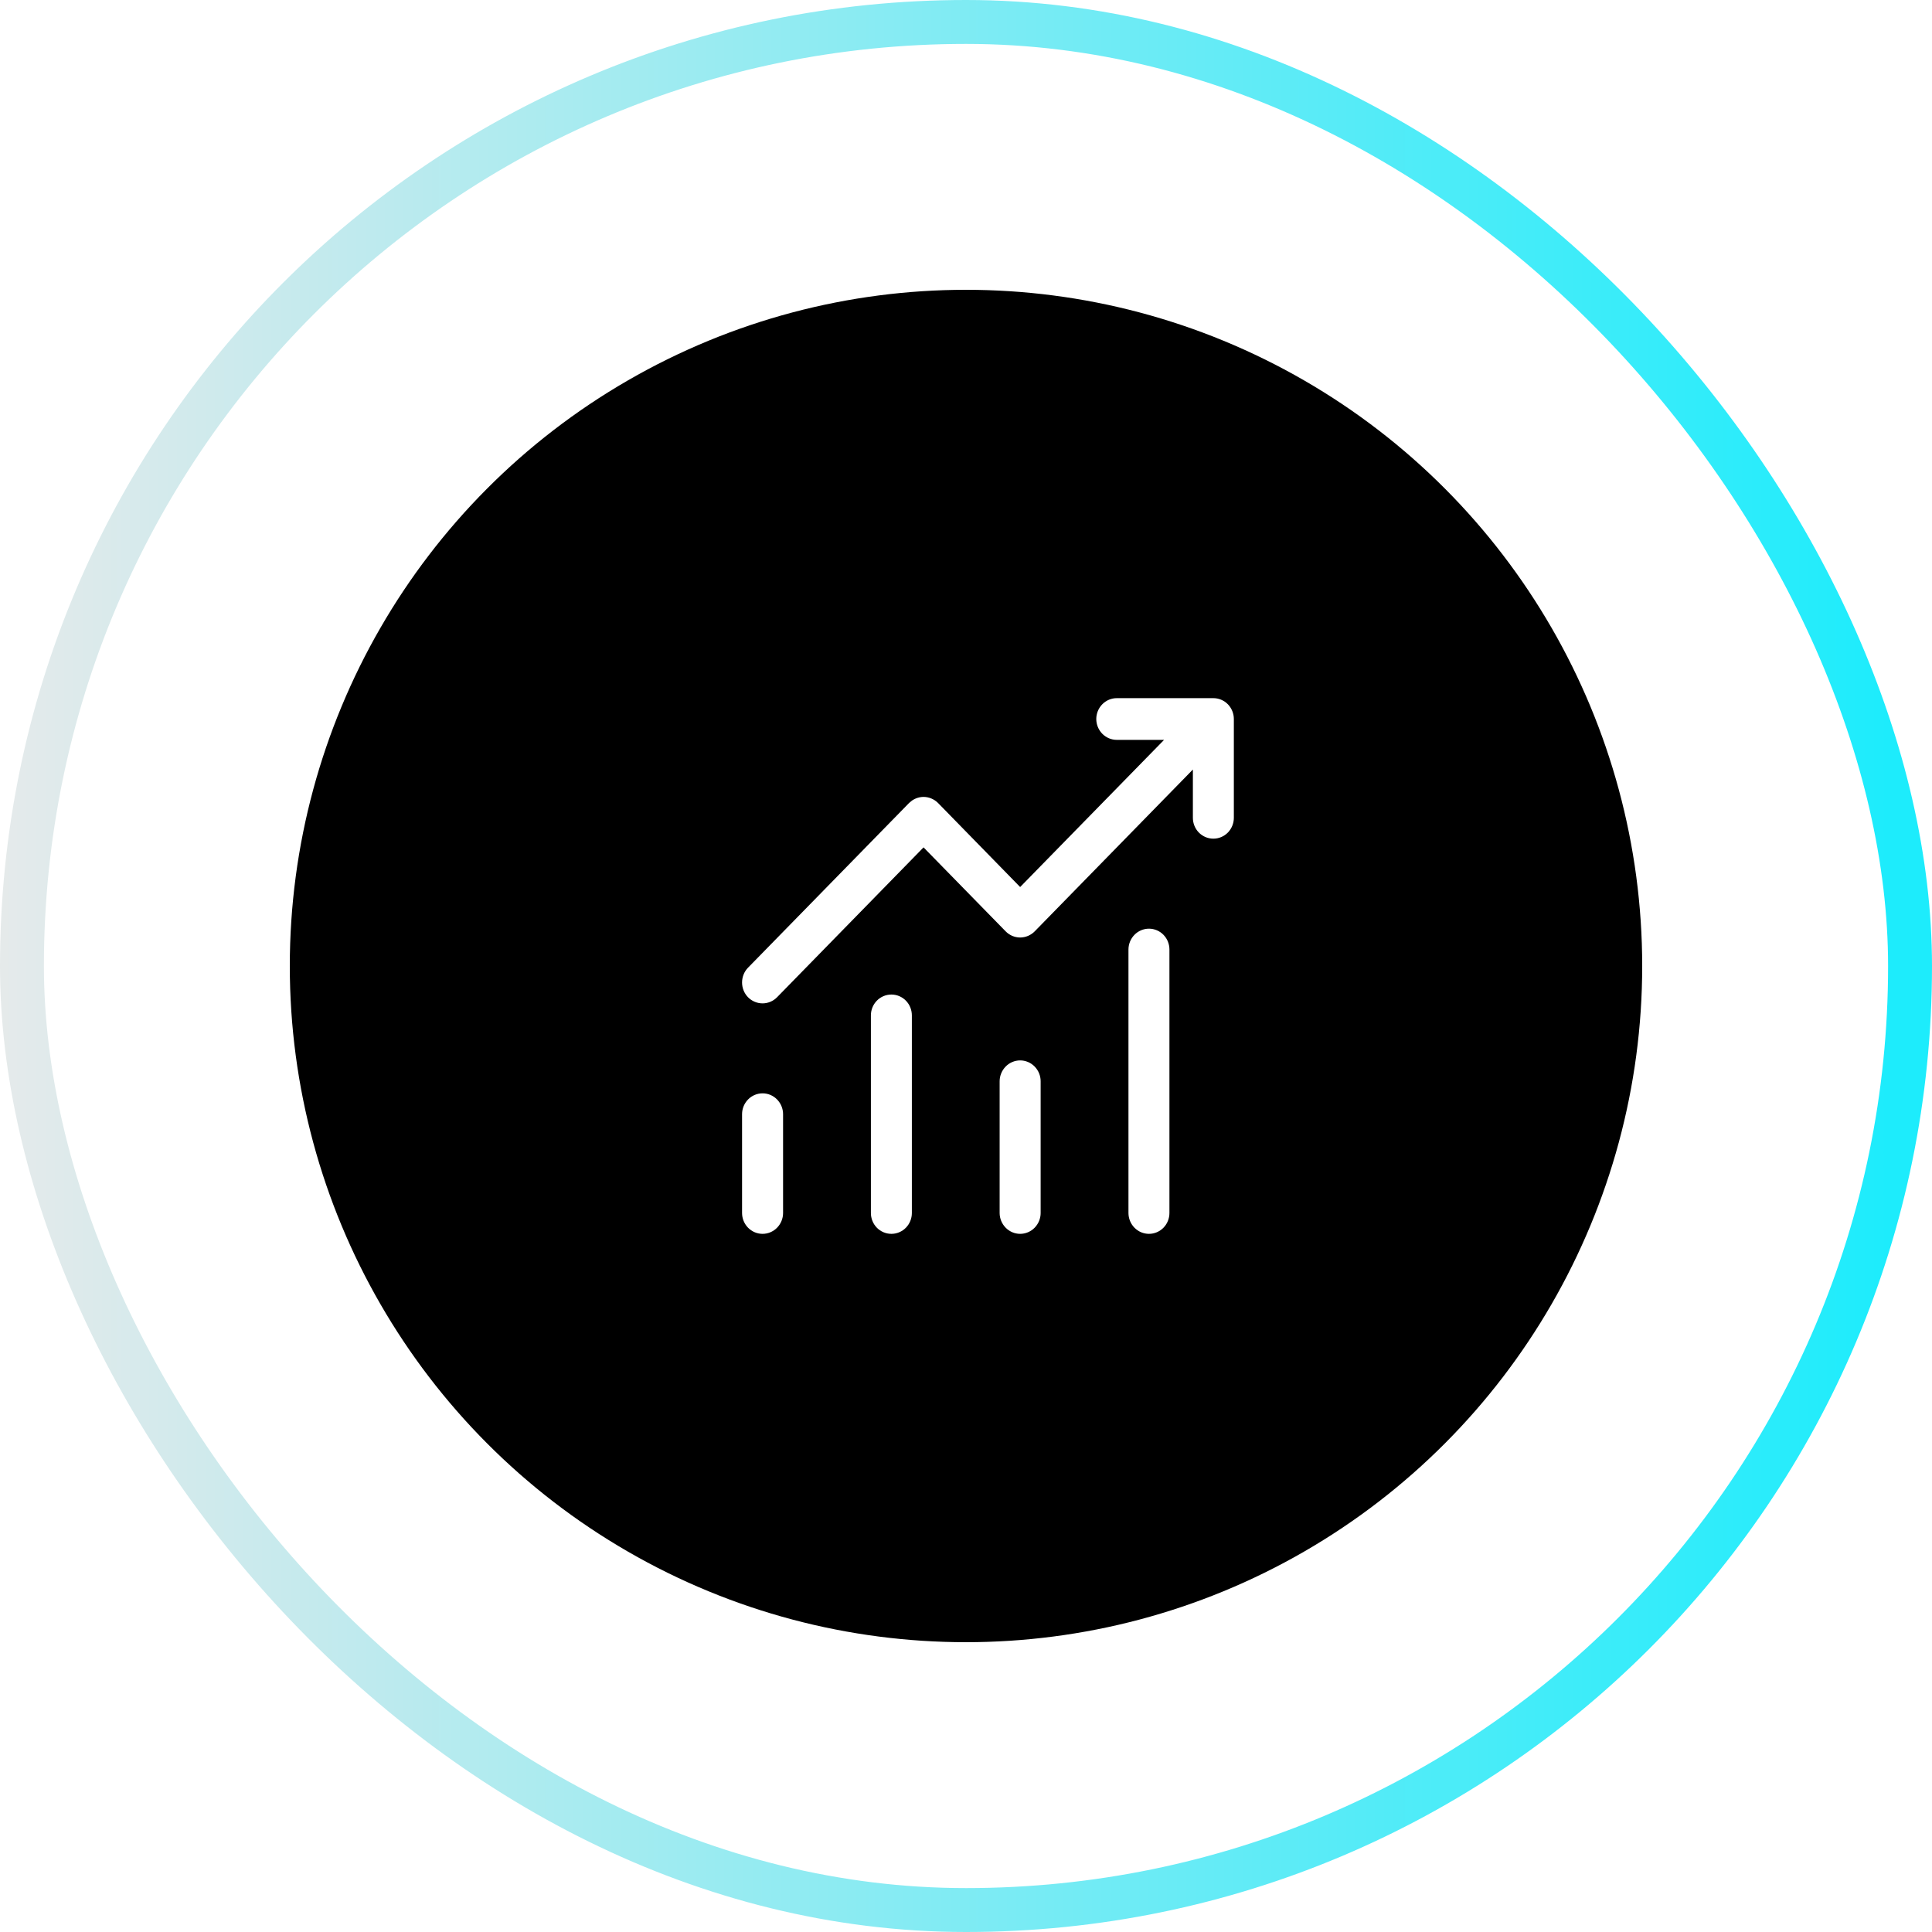
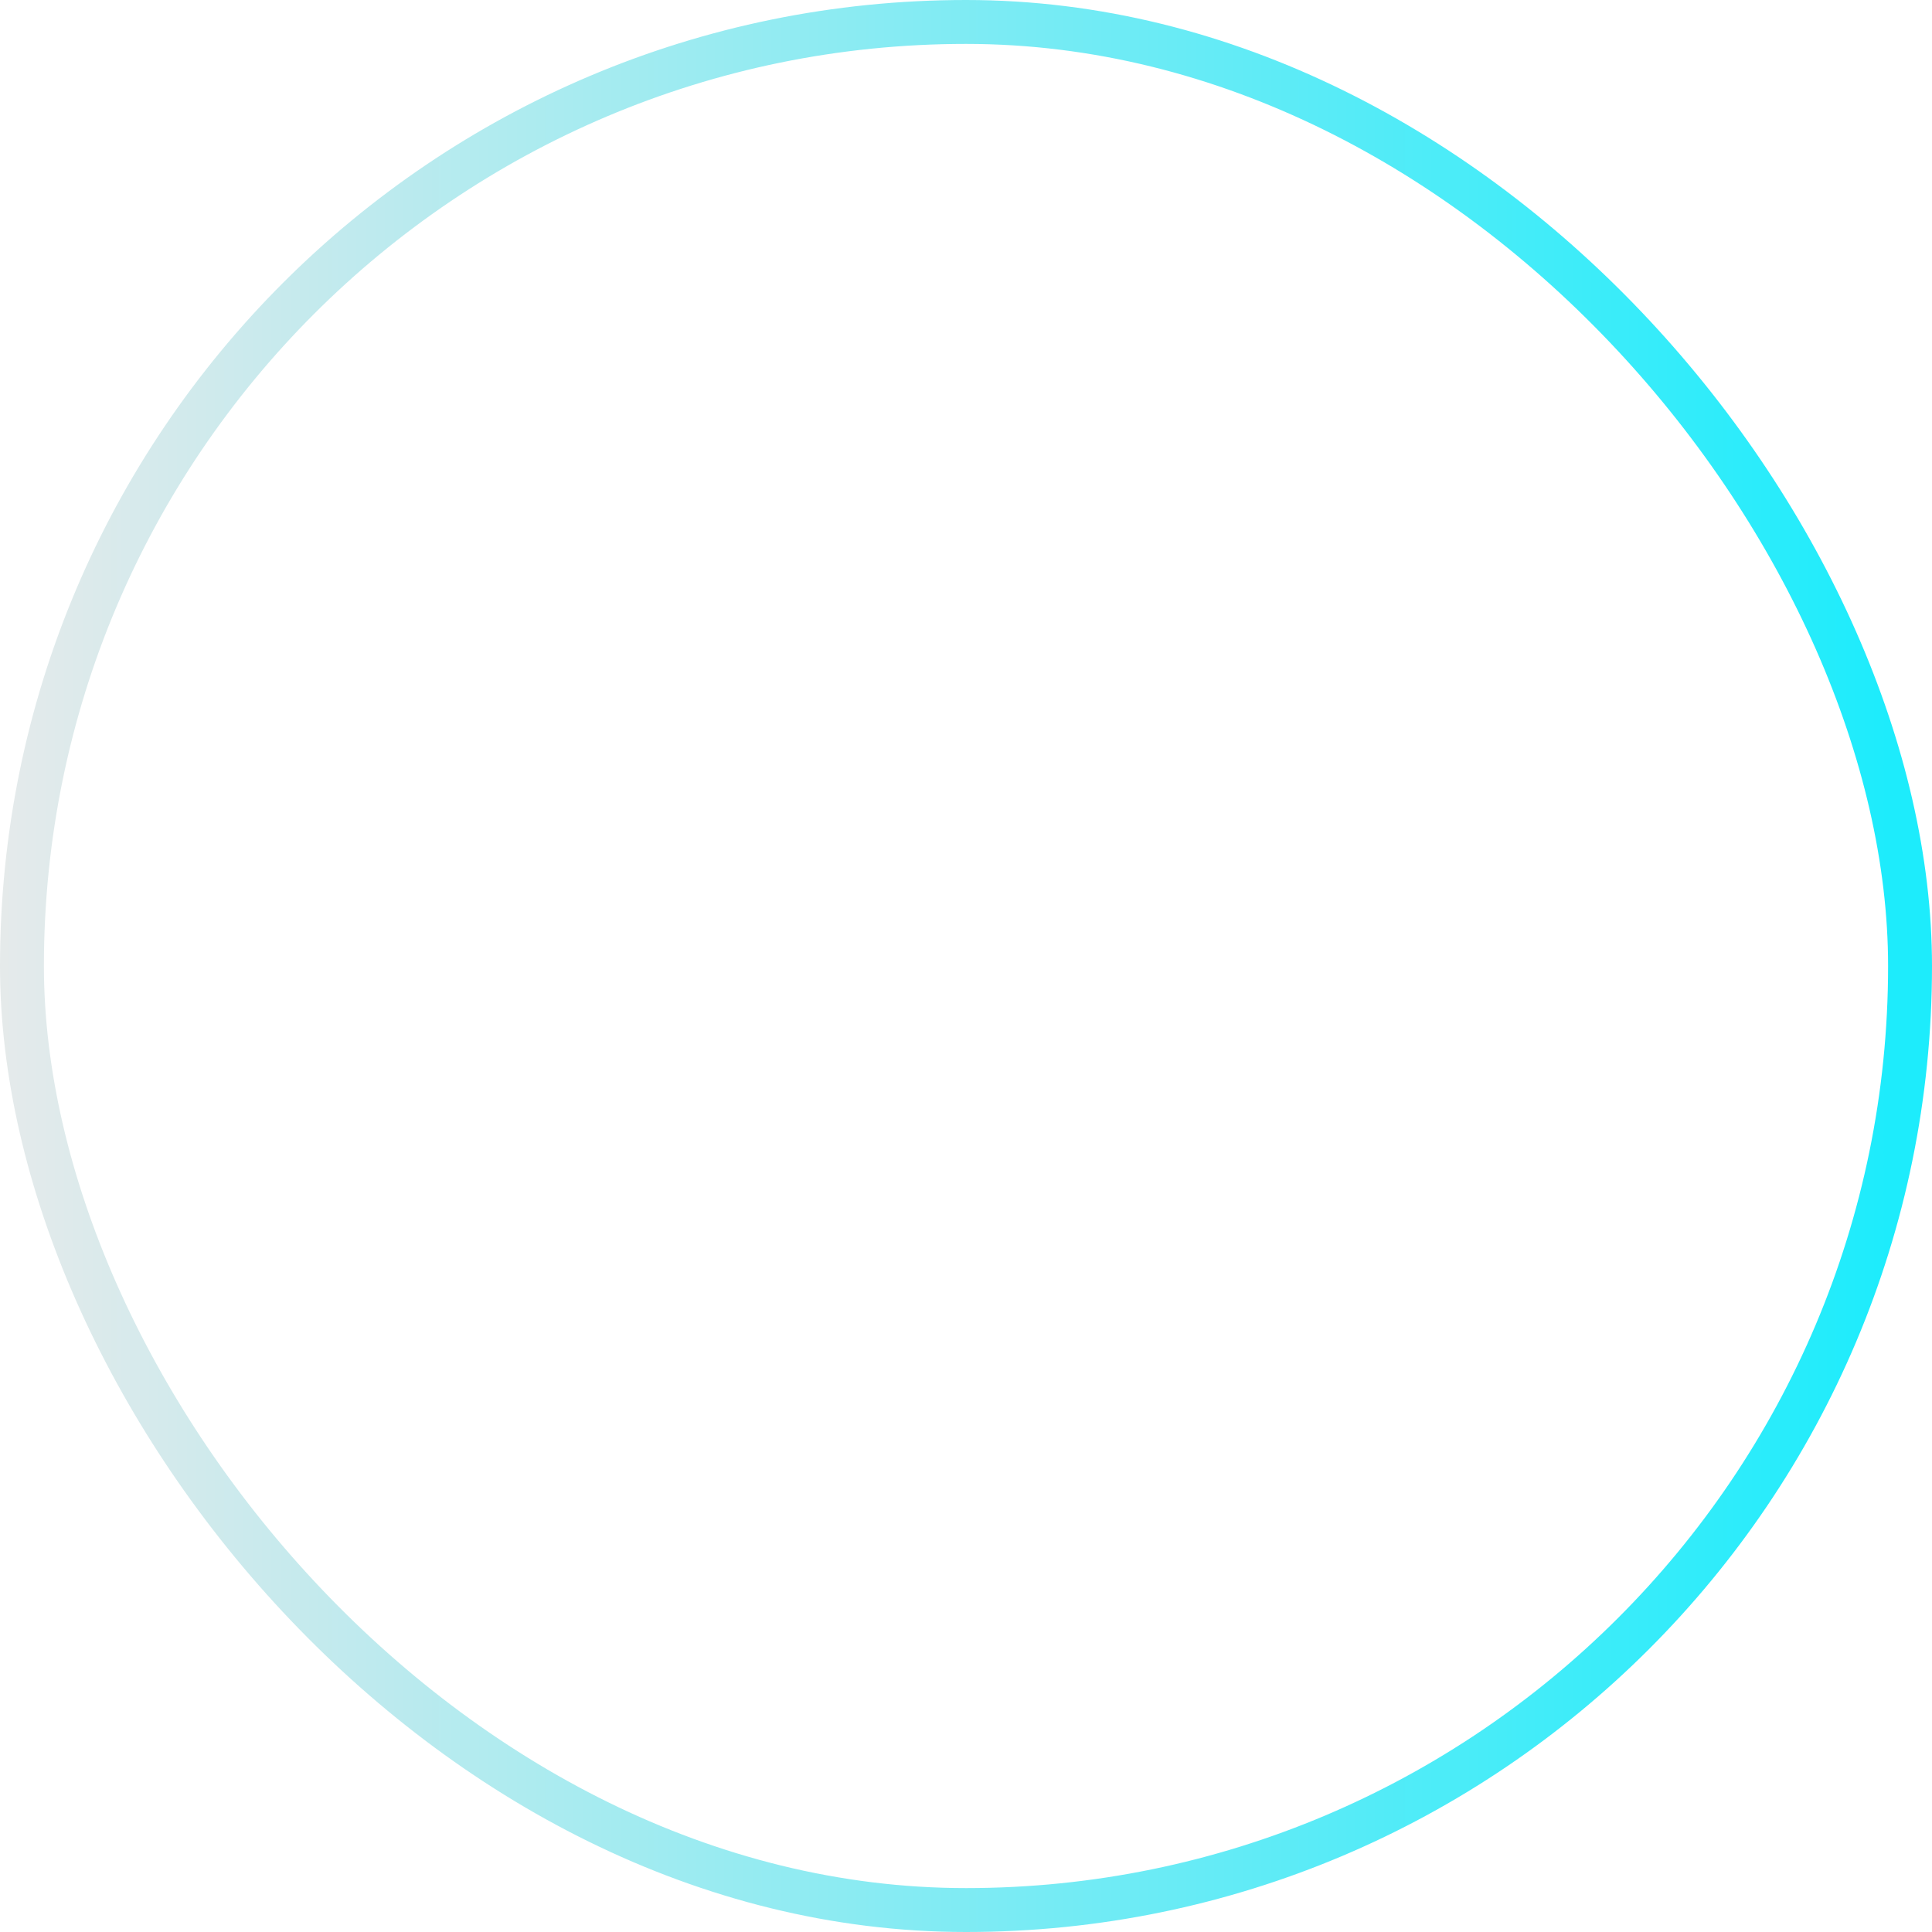
<svg xmlns="http://www.w3.org/2000/svg" width="44" height="44" viewBox="0 0 44 44" fill="none">
  <g filter="url(#filter0_n_326_5710)" data-figma-bg-blur-radius="15">
-     <rect x="44" y="44" width="44" height="44" rx="22" transform="rotate(-180 44 44)" fill="white" fill-opacity="0.4" />
    <rect x="43.5" y="43.5" width="43" height="43" rx="21.5" transform="rotate(-180 43.5 43.5)" stroke="url(#paint0_linear_326_5710)" />
  </g>
-   <circle data-figma-bg-blur-radius="20" cx="15.4" cy="15.4" r="15.4" transform="matrix(1 8.74228e-08 8.74228e-08 -1 6.6 37.4)" fill="black" />
-   <path d="M17.367 24.95C17.478 24.95 17.584 24.995 17.662 25.075C17.74 25.155 17.784 25.263 17.784 25.375V27.625C17.784 27.737 17.74 27.845 17.662 27.925C17.584 28.005 17.478 28.05 17.367 28.05C17.256 28.05 17.15 28.005 17.072 27.925C16.994 27.845 16.95 27.737 16.95 27.625V25.375C16.95 25.263 16.994 25.155 17.072 25.075C17.15 24.995 17.256 24.95 17.367 24.95ZM20.301 22.7C20.412 22.7 20.518 22.745 20.596 22.825C20.674 22.905 20.717 23.013 20.717 23.125V27.625C20.717 27.737 20.674 27.845 20.596 27.925C20.518 28.005 20.412 28.05 20.301 28.05C20.19 28.05 20.083 28.005 20.005 27.925C19.927 27.845 19.884 27.737 19.884 27.625V23.125C19.884 23.013 19.927 22.905 20.005 22.825C20.083 22.745 20.19 22.7 20.301 22.7ZM23.233 24.2C23.344 24.2 23.45 24.245 23.528 24.325C23.606 24.405 23.65 24.513 23.65 24.625V27.625C23.65 27.737 23.606 27.845 23.528 27.925C23.45 28.005 23.344 28.05 23.233 28.05C23.123 28.05 23.017 28.005 22.939 27.925C22.861 27.845 22.816 27.737 22.816 27.625V24.625C22.816 24.513 22.861 24.405 22.939 24.325C23.017 24.245 23.123 24.2 23.233 24.2ZM26.167 21.2C26.278 21.2 26.384 21.245 26.462 21.325C26.54 21.405 26.583 21.513 26.583 21.625V27.625C26.583 27.737 26.54 27.845 26.462 27.925C26.384 28.005 26.278 28.05 26.167 28.05C26.056 28.05 25.95 28.005 25.872 27.925C25.794 27.845 25.75 27.737 25.75 27.625V21.625C25.75 21.513 25.794 21.405 25.872 21.325C25.95 21.245 26.056 21.2 26.167 21.2ZM27.634 15.95C27.744 15.95 27.851 15.995 27.929 16.075C28.006 16.155 28.05 16.263 28.05 16.375V18.625C28.05 18.737 28.006 18.845 27.929 18.925C27.851 19.005 27.744 19.05 27.634 19.05C27.523 19.05 27.416 19.005 27.338 18.925C27.26 18.845 27.217 18.737 27.217 18.625V17.403L23.529 21.176C23.491 21.215 23.444 21.246 23.394 21.268C23.343 21.289 23.288 21.301 23.233 21.301C23.178 21.301 23.124 21.289 23.073 21.268C23.023 21.246 22.977 21.215 22.939 21.176L21.033 19.227L17.662 22.676C17.584 22.756 17.478 22.801 17.367 22.801C17.256 22.801 17.149 22.756 17.071 22.676C16.993 22.596 16.95 22.487 16.95 22.375C16.95 22.263 16.993 22.154 17.071 22.074L20.738 18.324L20.802 18.271C20.824 18.256 20.849 18.243 20.874 18.232C20.924 18.211 20.979 18.199 21.033 18.199C21.088 18.199 21.143 18.211 21.193 18.232C21.244 18.254 21.291 18.285 21.329 18.324L23.233 20.273L26.63 16.8H25.434C25.323 16.8 25.217 16.755 25.139 16.675C25.061 16.595 25.017 16.487 25.017 16.375C25.017 16.263 25.061 16.155 25.139 16.075C25.217 15.995 25.323 15.95 25.434 15.95H27.634Z" fill="white" stroke="white" stroke-width="0.1" />
  <defs>
    <filter id="filter0_n_326_5710" x="-15" y="-15" width="74" height="74" filterUnits="userSpaceOnUse" color-interpolation-filters="sRGB">
      <feFlood flood-opacity="0" result="BackgroundImageFix" />
      <feBlend mode="normal" in="SourceGraphic" in2="BackgroundImageFix" result="shape" />
      <feTurbulence type="fractalNoise" baseFrequency="3.333 3.333" stitchTiles="stitch" numOctaves="3" result="noise" seed="7262" />
      <feColorMatrix in="noise" type="luminanceToAlpha" result="alphaNoise" />
      <feComponentTransfer in="alphaNoise" result="coloredNoise1">
        <feFuncA type="discrete" />
      </feComponentTransfer>
      <feComposite operator="in" in2="shape" in="coloredNoise1" result="noise1Clipped" />
      <feFlood flood-color="rgba(158, 156, 156, 0.15)" result="color1Flood" />
      <feComposite operator="in" in2="noise1Clipped" in="color1Flood" result="color1" />
      <feMerge result="effect1_noise_326_5710">
        <feMergeNode in="shape" />
        <feMergeNode in="color1" />
      </feMerge>
    </filter>
    <clipPath id="bgblur_0_326_5710_clip_path" transform="translate(15 15)">
-       <rect x="44" y="44" width="44" height="44" rx="22" transform="rotate(-180 44 44)" />
-     </clipPath>
+       </clipPath>
    <clipPath id="bgblur_1_326_5710_clip_path" transform="translate(13.4 13.4)">
-       <circle cx="15.4" cy="15.4" r="15.4" transform="matrix(1 8.74228e-08 8.74228e-08 -1 6.6 37.4)" />
-     </clipPath>
+       </clipPath>
    <linearGradient id="paint0_linear_326_5710" x1="44" y1="66" x2="88" y2="66" gradientUnits="userSpaceOnUse">
      <stop stop-color="#1DECFC" />
      <stop offset="1" stop-color="#EAEAEA" />
    </linearGradient>
  </defs>
</svg>